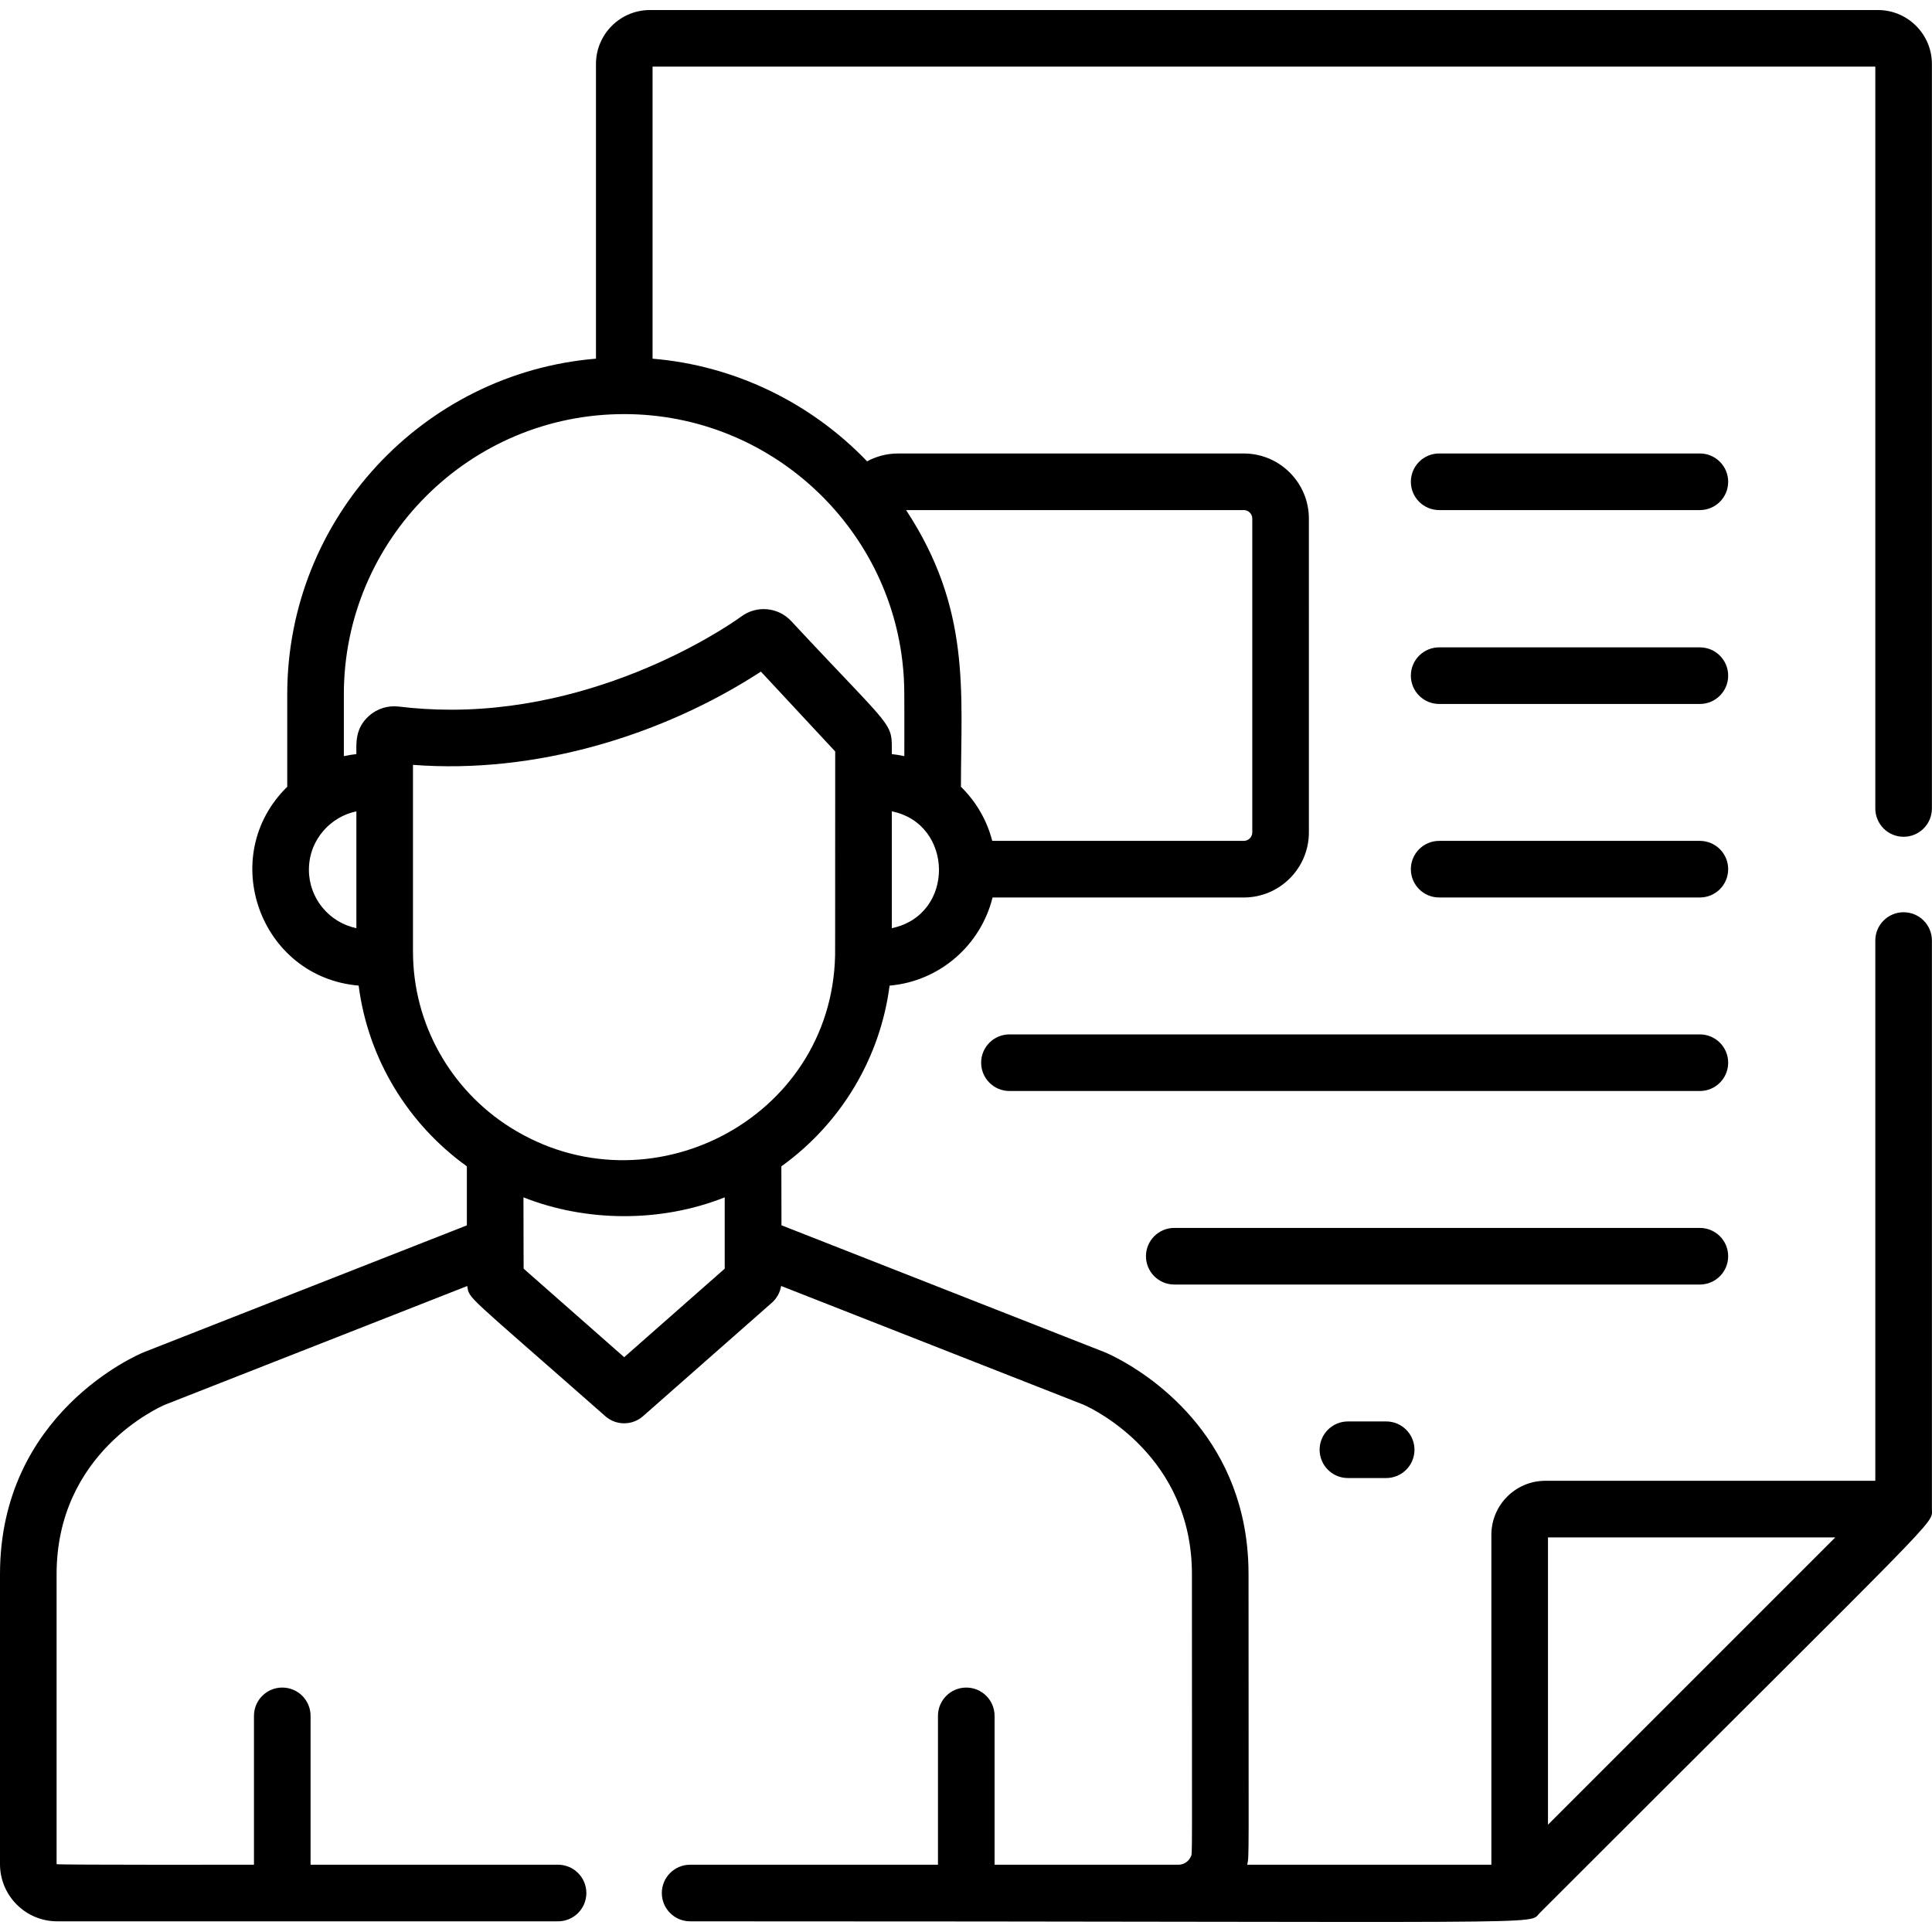
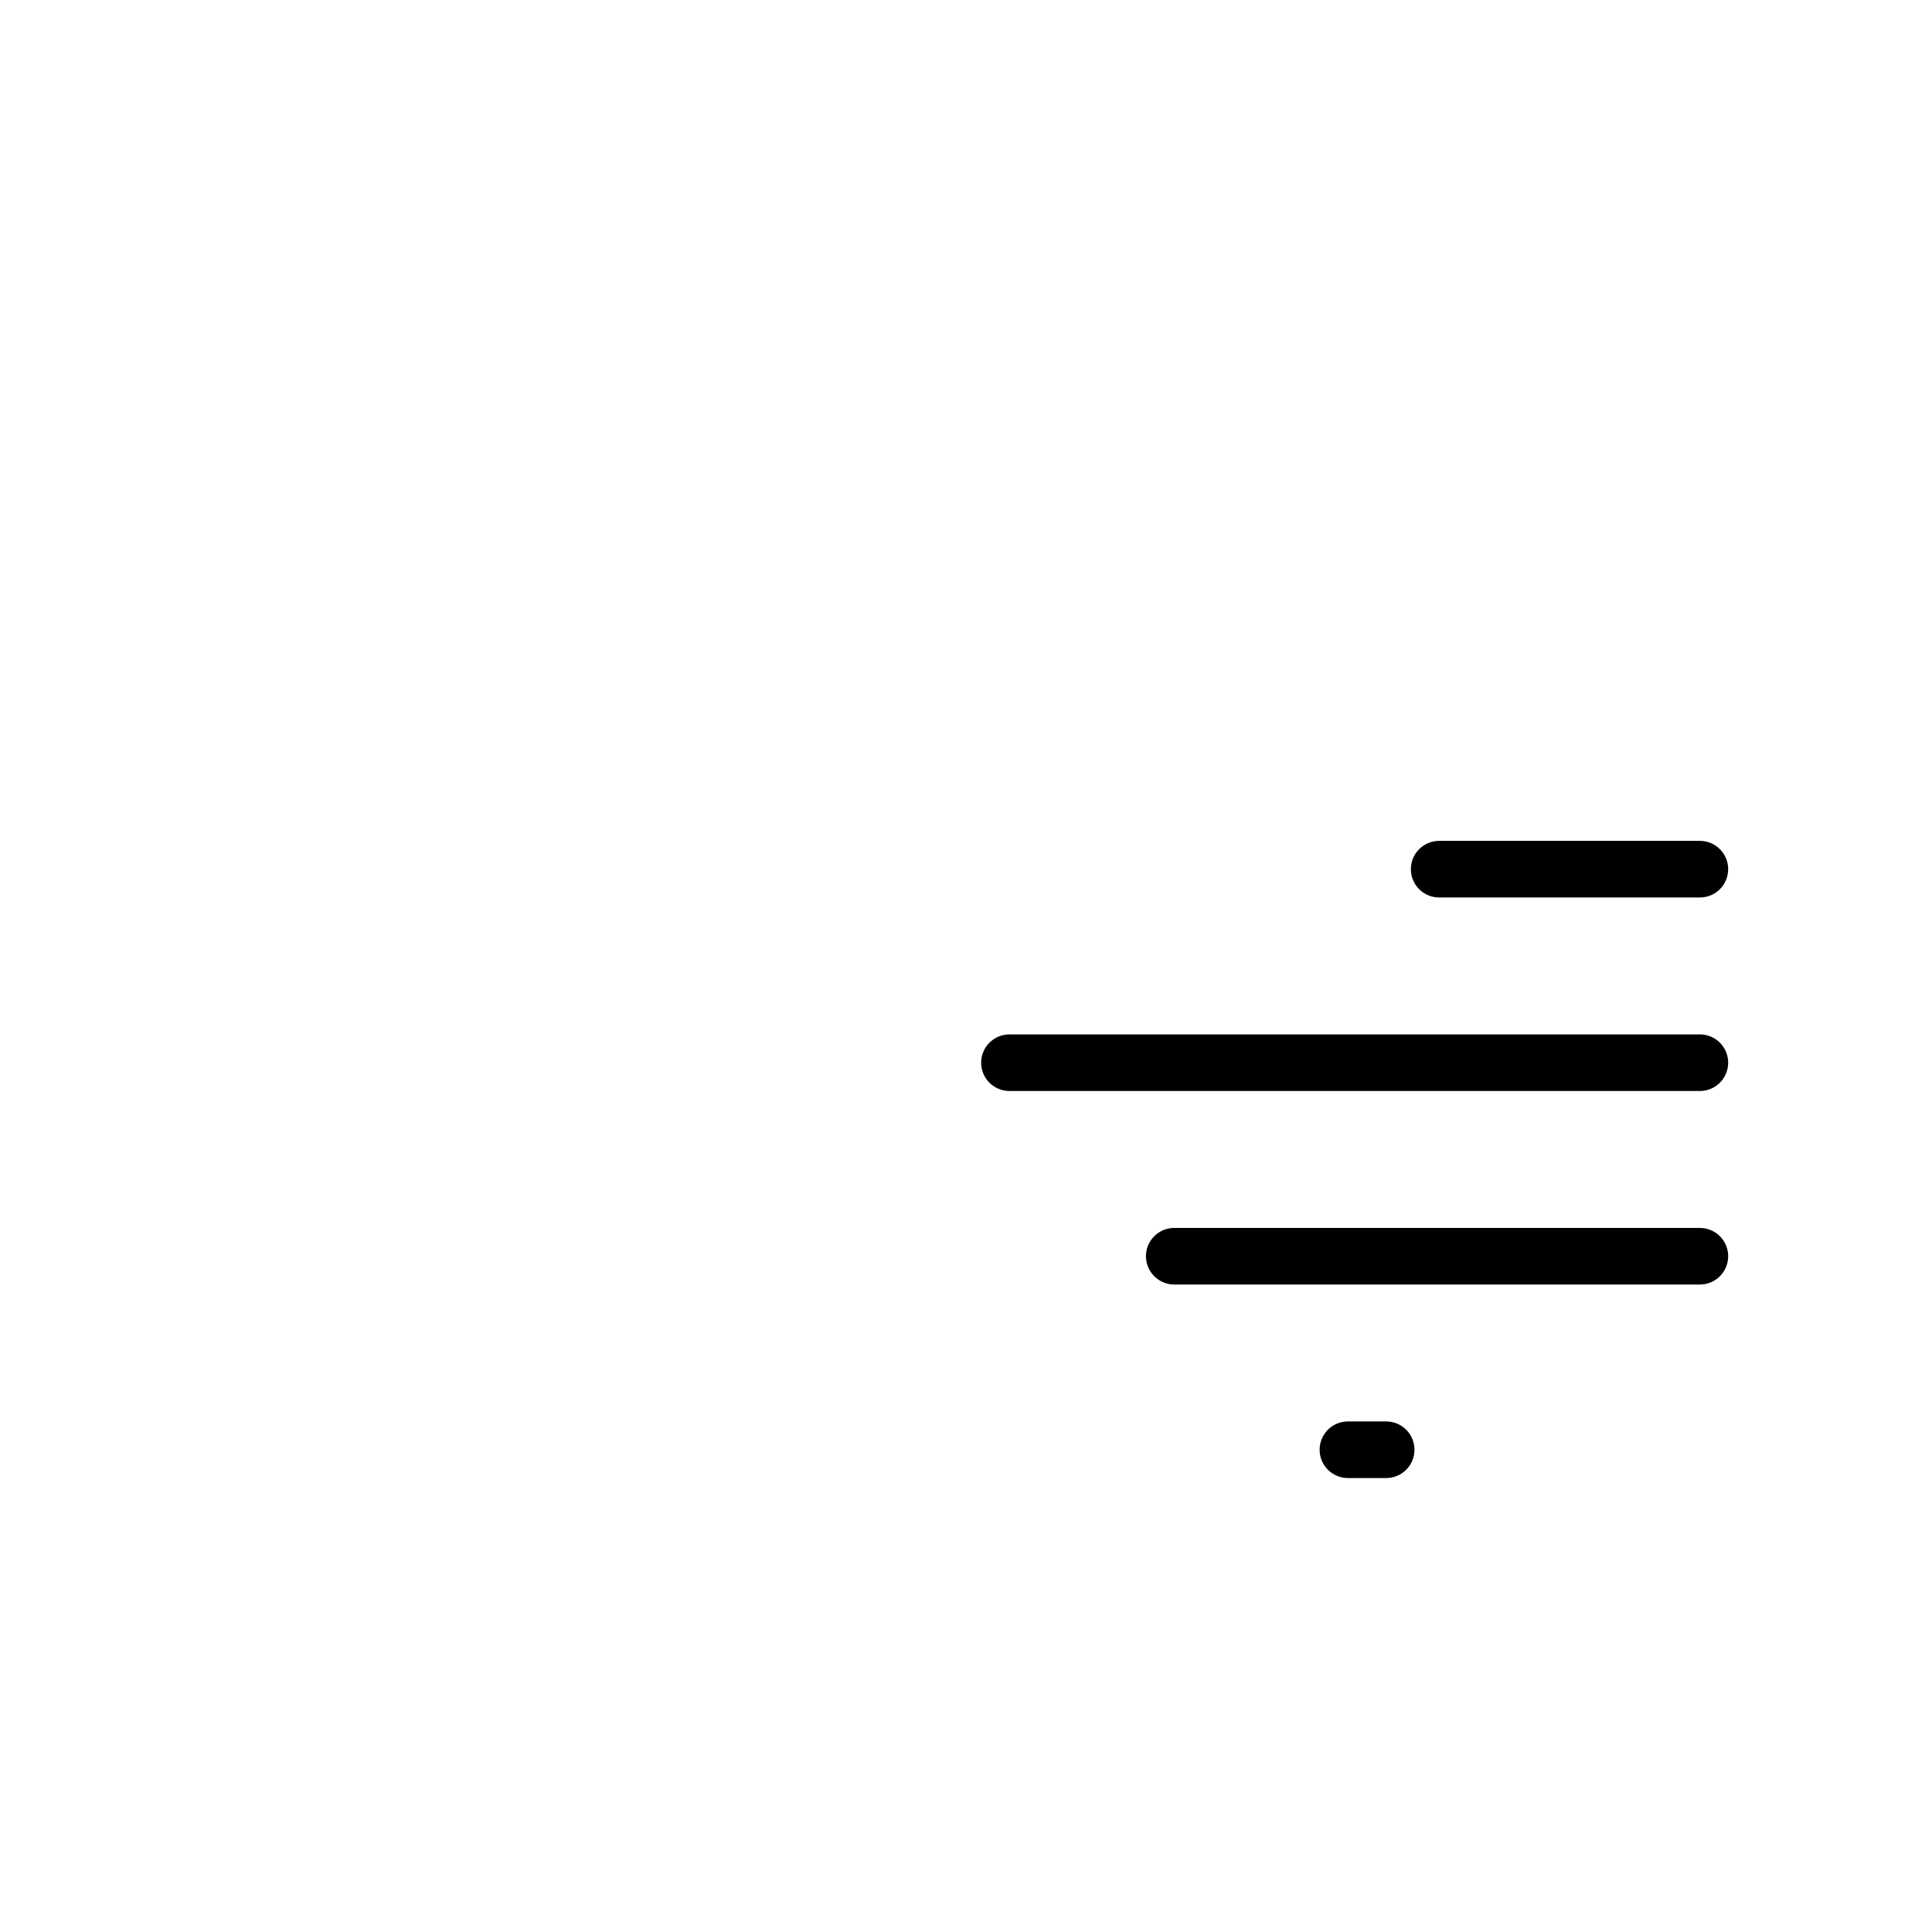
<svg xmlns="http://www.w3.org/2000/svg" id="Capa_1" x="0px" y="0px" viewBox="0 0 511.999 511.999" style="enable-background:new 0 0 511.999 511.999;" xml:space="preserve">
  <g>
    <g>
      <g>
-         <path d="M450.483,171.557h-69.092c-4.143,0-7.5,3.358-7.5,7.5c0,4.142,3.357,7.5,7.5,7.5h69.092c4.143,0,7.5-3.358,7.5-7.5    C457.983,174.915,454.625,171.557,450.483,171.557z" />
        <path d="M450.483,222.842h-69.092c-4.143,0-7.5,3.358-7.5,7.5c0,4.142,3.357,7.5,7.5,7.5h69.092c4.143,0,7.5-3.358,7.5-7.5    C457.983,226.2,454.625,222.842,450.483,222.842z" />
-         <path d="M450.483,120.176h-69.092c-4.143,0-7.5,3.358-7.5,7.5c0,4.142,3.357,7.5,7.5,7.5h69.092c4.143,0,7.5-3.358,7.5-7.5    C457.983,123.534,454.625,120.176,450.483,120.176z" />
        <path d="M450.483,274.126H267.512c-4.143,0-7.5,3.358-7.5,7.5c0,4.142,3.357,7.5,7.5,7.5h182.971c4.143,0,7.5-3.358,7.5-7.5    C457.983,277.484,454.625,274.126,450.483,274.126z" />
        <path d="M457.983,332.912c0-4.142-3.357-7.5-7.5-7.5H311.191c-4.143,0-7.5,3.358-7.5,7.5c0,4.142,3.357,7.5,7.5,7.5h139.292    C454.625,340.412,457.983,337.054,457.983,332.912z" />
        <path d="M357.211,376.696c-4.143,0-7.5,3.358-7.5,7.5c0,4.142,3.357,7.5,7.5,7.5h10.14c4.143,0,7.5-3.358,7.5-7.5    c0-4.142-3.357-7.5-7.5-7.5H357.211z" />
-         <path d="M511.975,399.926V249.254c0-4.142-3.357-7.5-7.5-7.5s-7.5,3.358-7.5,7.5v143.17h-87.437    c-7.89,0-14.309,6.419-14.309,14.309v87.437h-64.701c0.538-2.747,0.346,0.833,0.346-77.011c0-1.333-0.036-2.639-0.105-3.919    c-1.798-33.282-26.232-48.9-34.956-53.437c-1.678-0.873-2.774-1.335-3.017-1.435c-0.036-0.015-0.073-0.03-0.11-0.044    l-85.592-33.61l-0.029-15.619c15.899-11.424,26.212-28.805,28.685-47.894c13.29-1.148,24.173-10.744,27.283-23.357h66.582    c9.513,0,17.251-7.739,17.251-17.251V137.43c0-9.512-7.738-17.251-17.251-17.251H238c-2.936,0-5.74,0.738-8.21,2.075    c-15.091-15.732-35.367-25.425-56.853-27.198V17.658h324.038v196.596c0,4.142,3.357,7.5,7.5,7.5s7.5-3.358,7.5-7.5V16.967    c0-7.89-6.419-14.309-14.309-14.309H172.245c-7.89,0-14.309,6.419-14.309,14.309V95.05c-45.748,3.8-81.814,42.242-81.814,88.954    v24.496c-18.765,18.397-7.249,50.462,18.922,52.692c2.544,19.686,13.28,36.828,28.677,47.896v15.646l-85.534,33.587    c-0.037,0.015-0.074,0.029-0.11,0.044C36.523,359.006,0,374.512,0,417.158v76.864c0,8.353,6.795,15.147,15.147,15.147h132.742    c4.143,0,7.5-3.358,7.5-7.5c0-4.142-3.357-7.5-7.5-7.5H82.304v-39.448c0-4.142-3.357-7.5-7.5-7.5s-7.5,3.358-7.5,7.5v39.448    c-0.229,0-52.304,0.081-52.304-0.147v-76.864c0-32.161,27.197-44.243,28.749-44.904l80.082-31.447    c0.58,3.547-0.859,1.521,36.6,34.509c1.417,1.248,3.188,1.872,4.957,1.872c0.009,0,0.017-0.001,0.026-0.001    c1.777,0.005,3.555-0.618,4.978-1.87l34.167-30.088c1.314-1.157,2.172-2.729,2.447-4.434l80.109,31.457    c0.048,0.021,0.122,0.053,0.207,0.091c2.714,1.219,28.551,13.669,28.551,44.817c0,78.438,0.142,73.825-0.281,74.825    c-0.544,1.283-1.816,2.186-3.296,2.186h-48.727v-39.448c0-4.142-3.357-7.5-7.5-7.5s-7.5,3.358-7.5,7.5v39.448H182.89    c-4.143,0-7.5,3.358-7.5,7.5c0,4.142,3.357,7.5,7.5,7.5c234.437,0,221.868,1.079,225.144-2.197    C516.347,398.661,511.975,404.193,511.975,399.926z M236.337,245.977v-30.963C252.782,218.302,253.229,242.452,236.337,245.977z     M329.615,135.175L329.615,135.175c1.241,0.001,2.251,1.011,2.251,2.252v83.163c0,1.241-1.01,2.251-2.251,2.251h-66.659    c-1.418-5.531-4.341-10.464-8.299-14.344c0-25.092,2.762-47.013-14.537-73.322H329.615z M94.444,245.979    c-7.174-1.499-12.58-7.872-12.58-15.485c0-8.072,5.905-14.13,12.58-15.473V245.979z M97.809,189.695    c-3.791,3.364-3.364,7.396-3.364,10.15c-0.982,0.103-2.087,0.274-3.321,0.535v-16.378c0-40.911,33.309-74.386,74.507-74.261    c38.604,0.125,70.107,29.821,73.664,66.984c0.462,4.724,0.361,6.794,0.361,23.656c-1.205-0.256-2.328-0.43-3.319-0.535    c0-8.892,1.143-5.371-26.627-35.222c-3.51-3.775-9.257-4.276-13.341-1.186c-0.331,0.247-33.557,24.643-76.834,24.643    c-4.647,0-9.316-0.281-13.901-0.838C102.798,186.907,99.953,187.799,97.809,189.695z M165.413,359.673L138.77,336.21    c0-1.989-0.047-8.537-0.047-18.903c16.379,6.505,36.279,6.793,53.333,0v18.903h0.001L165.413,359.673z M135.226,298.767    c-0.014-0.009-0.029-0.015-0.043-0.023c-15.647-9.891-25.738-27.269-25.738-46.578c0-6.135,0-43.182,0-49.472    c32.345,2.5,66.077-7.711,92.206-24.708l19.685,21.16c0.001,56.224-0.028,54.114-0.028,54.114    C220.32,296.727,171.597,321.722,135.226,298.767z M410.231,483.562v-76.138h76.139L410.231,483.562z" />
      </g>
    </g>
  </g>
  <g />
  <g />
  <g />
  <g />
  <g />
  <g />
  <g />
  <g />
  <g />
  <g />
  <g />
  <g />
  <g />
  <g />
  <g />
</svg>